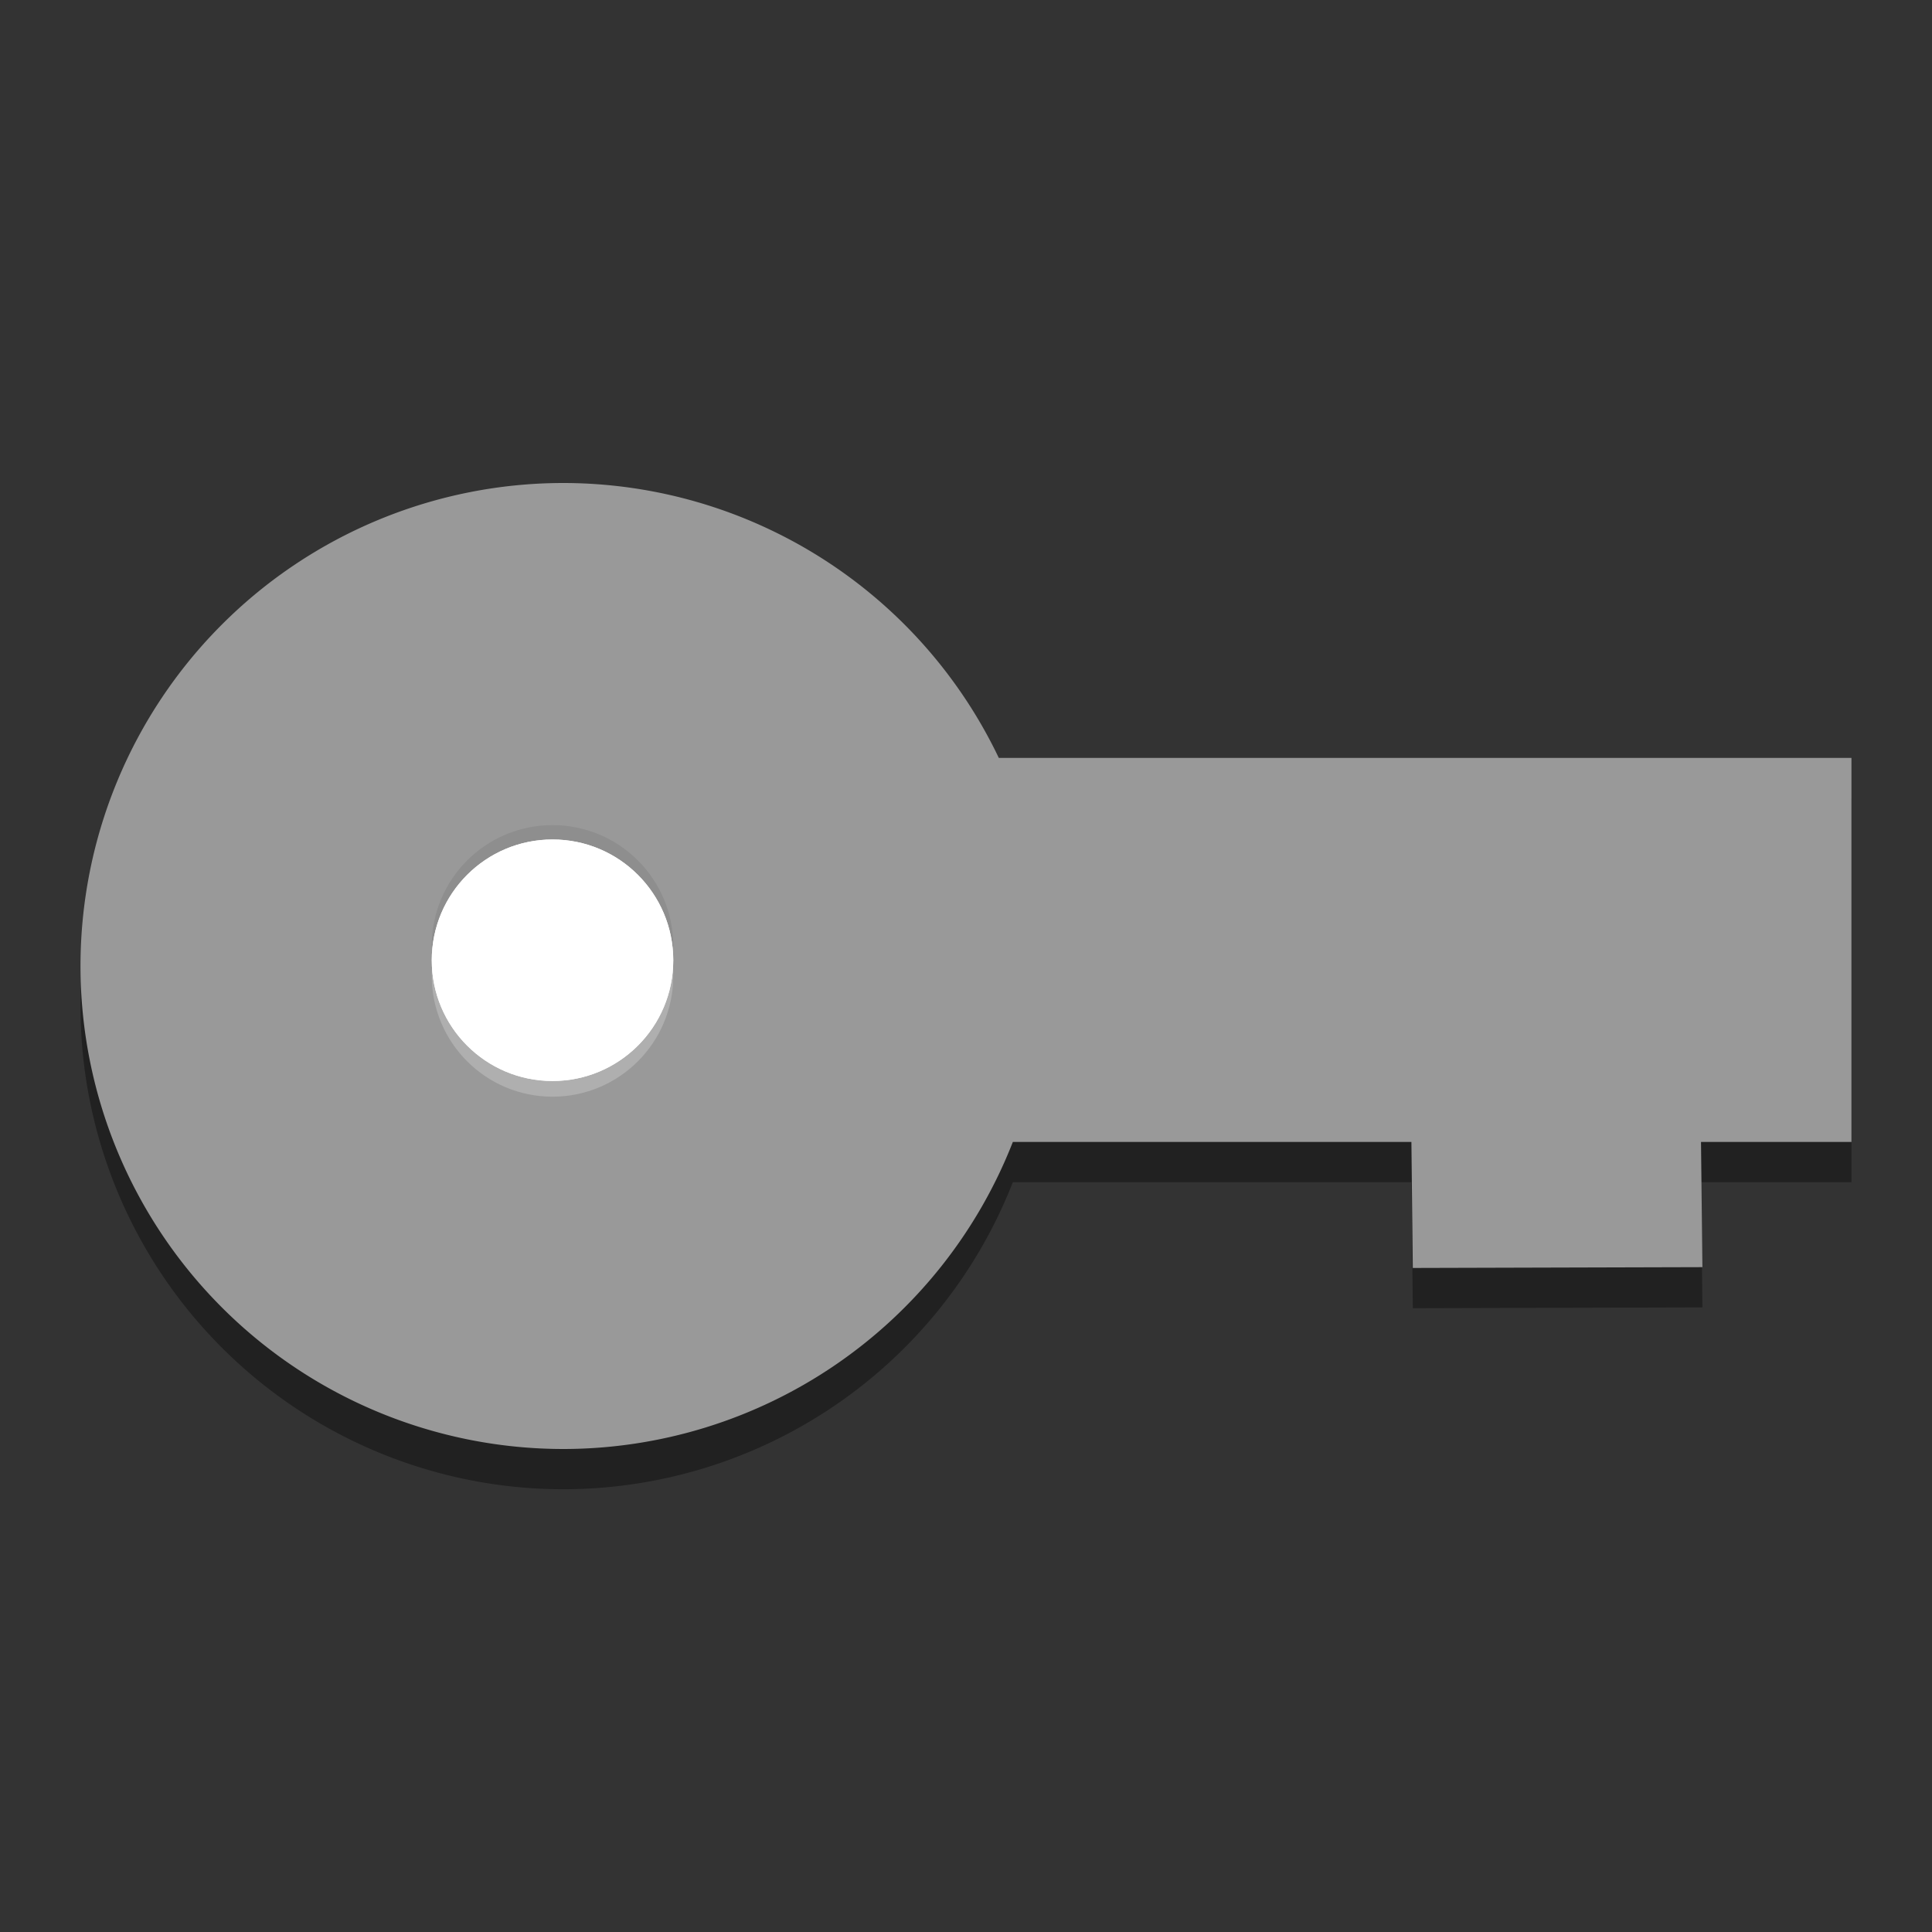
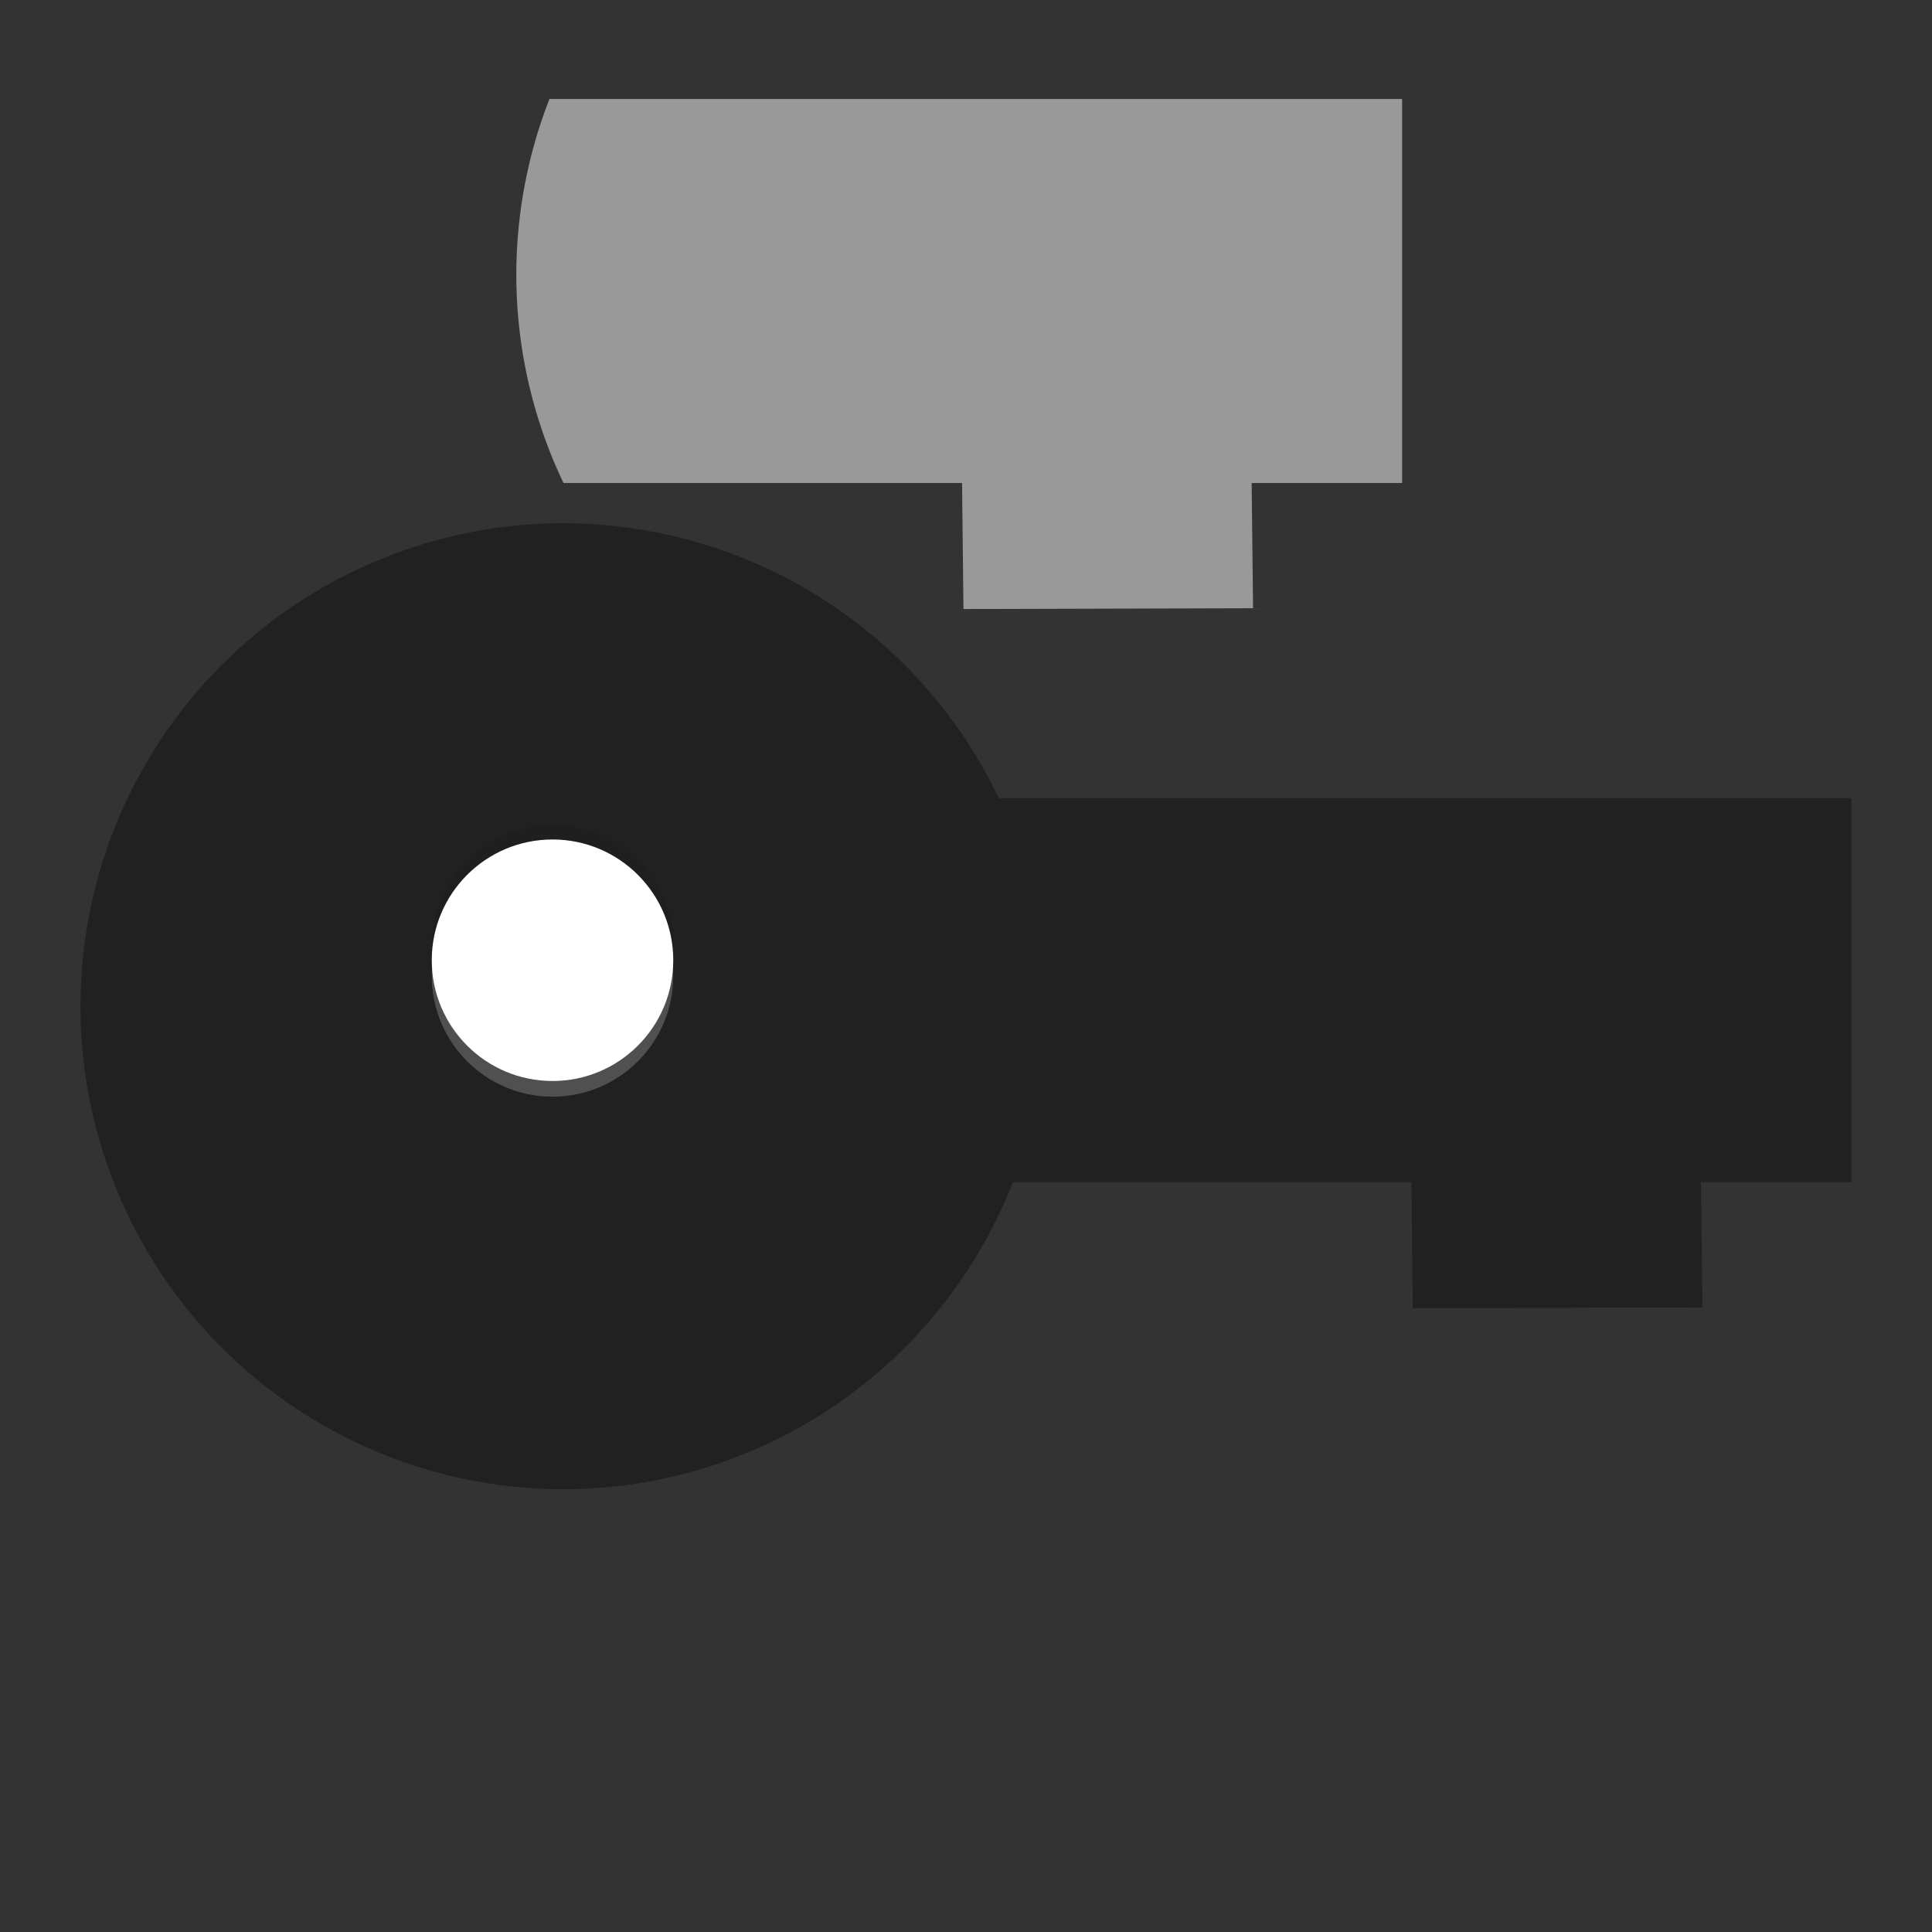
<svg xmlns="http://www.w3.org/2000/svg" xmlns:ns1="http://www.inkscape.org/namespaces/inkscape" xmlns:ns2="http://sodipodi.sourceforge.net/DTD/sodipodi-0.dtd" xmlns:xlink="http://www.w3.org/1999/xlink" width="48" height="48" id="svg9854" version="1.1" ns1:version="0.91 r13725" viewBox="0 0 48 48" ns2:docname="dialog-password.svg">
  <rect x="0" y="0" width="48" height="48" fill="#333333" stroke="none" />
  <defs id="defs9856">
    <linearGradient ns1:collect="always" id="linearGradient10694">
      <stop style="stop-color:#999999;stop-opacity:1" offset="0" id="stop10696" />
      <stop style="stop-color:#999999;stop-opacity:1" offset="1" id="stop10698" />
    </linearGradient>
    <linearGradient ns1:collect="always" xlink:href="#linearGradient10694" id="linearGradient10700" x1="-13.625" y1="8.875" x2="-13.375" y2="-19" gradientUnits="userSpaceOnUse" gradientTransform="translate(26.5,27.25)" />
  </defs>
  <ns2:namedview id="base" pagecolor="#ffffff" bordercolor="#666666" borderopacity="1.0" ns1:pageopacity="0.0" ns1:pageshadow="2" ns1:zoom="8" ns1:cx="22.944907" ns1:cy="33.990586" ns1:current-layer="layer1" showgrid="true" ns1:grid-bbox="true" ns1:document-units="px" ns1:window-width="1366" ns1:window-height="712" ns1:window-x="0" ns1:window-y="28" ns1:window-maximized="1" />
  <g id="layer1" ns1:label="Layer 1" ns1:groupmode="layer">
    <path ns1:connector-curvature="0" style="opacity:1;fill:#000000;fill-opacity:0.353;stroke:none;stroke-width:2;stroke-linejoin:miter;stroke-miterlimit:4;stroke-dasharray:none;stroke-opacity:1" d="M 14,13 A 12,12 0 0 0 2,25 12,12 0 0 0 14,37 12,12 0 0 0 25.164,29.371 l 9.902,0 0.035,3.131 7.195,-0.02 -0.035,-3.111 3.738,0 0,-9.541 -21.184,0 A 12,12 0 0 0 14,13 Z" id="path10402-2" />
-     <path style="opacity:1;fill:url(#linearGradient10700);fill-opacity:1;stroke:none;stroke-width:2;stroke-linejoin:miter;stroke-miterlimit:4;stroke-dasharray:none;stroke-opacity:1" d="M 14,12 A 12,12 0 0 0 2,24 12,12 0 0 0 14,36 12,12 0 0 0 25.164,28.371 l 9.902,0 0.035,3.131 7.195,-0.02 -0.035,-3.111 3.738,0 0,-9.541 -21.184,0 A 12,12 0 0 0 14,12 Z" id="circle10626" ns1:connector-curvature="0" />
+     <path style="opacity:1;fill:url(#linearGradient10700);fill-opacity:1;stroke:none;stroke-width:2;stroke-linejoin:miter;stroke-miterlimit:4;stroke-dasharray:none;stroke-opacity:1" d="M 14,12 l 9.902,0 0.035,3.131 7.195,-0.02 -0.035,-3.111 3.738,0 0,-9.541 -21.184,0 A 12,12 0 0 0 14,12 Z" id="circle10626" ns1:connector-curvature="0" />
    <circle style="opacity:1;fill:#000000;fill-opacity:0.078;stroke:none;stroke-width:2;stroke-linejoin:miter;stroke-miterlimit:4;stroke-dasharray:none;stroke-opacity:1" id="circle10622" cx="13.727" cy="23.5" r="3" />
-     <circle r="3" cy="23.857" cx="13.727" id="circle10620" style="opacity:1;fill:#ffffff;fill-opacity:1;stroke:none;stroke-width:2;stroke-linejoin:miter;stroke-miterlimit:4;stroke-dasharray:none;stroke-opacity:1" />
    <circle style="opacity:1;fill:#ffffff;fill-opacity:0.214;stroke:none;stroke-width:2;stroke-linejoin:miter;stroke-miterlimit:4;stroke-dasharray:none;stroke-opacity:1" id="circle10624" cx="13.727" cy="24.247" r="3" />
    <circle style="opacity:1;fill:#ffffff;fill-opacity:1;stroke:none;stroke-width:2;stroke-linejoin:miter;stroke-miterlimit:4;stroke-dasharray:none;stroke-opacity:1" id="circle10632" cx="13.727" cy="23.857" r="3" />
  </g>
</svg>